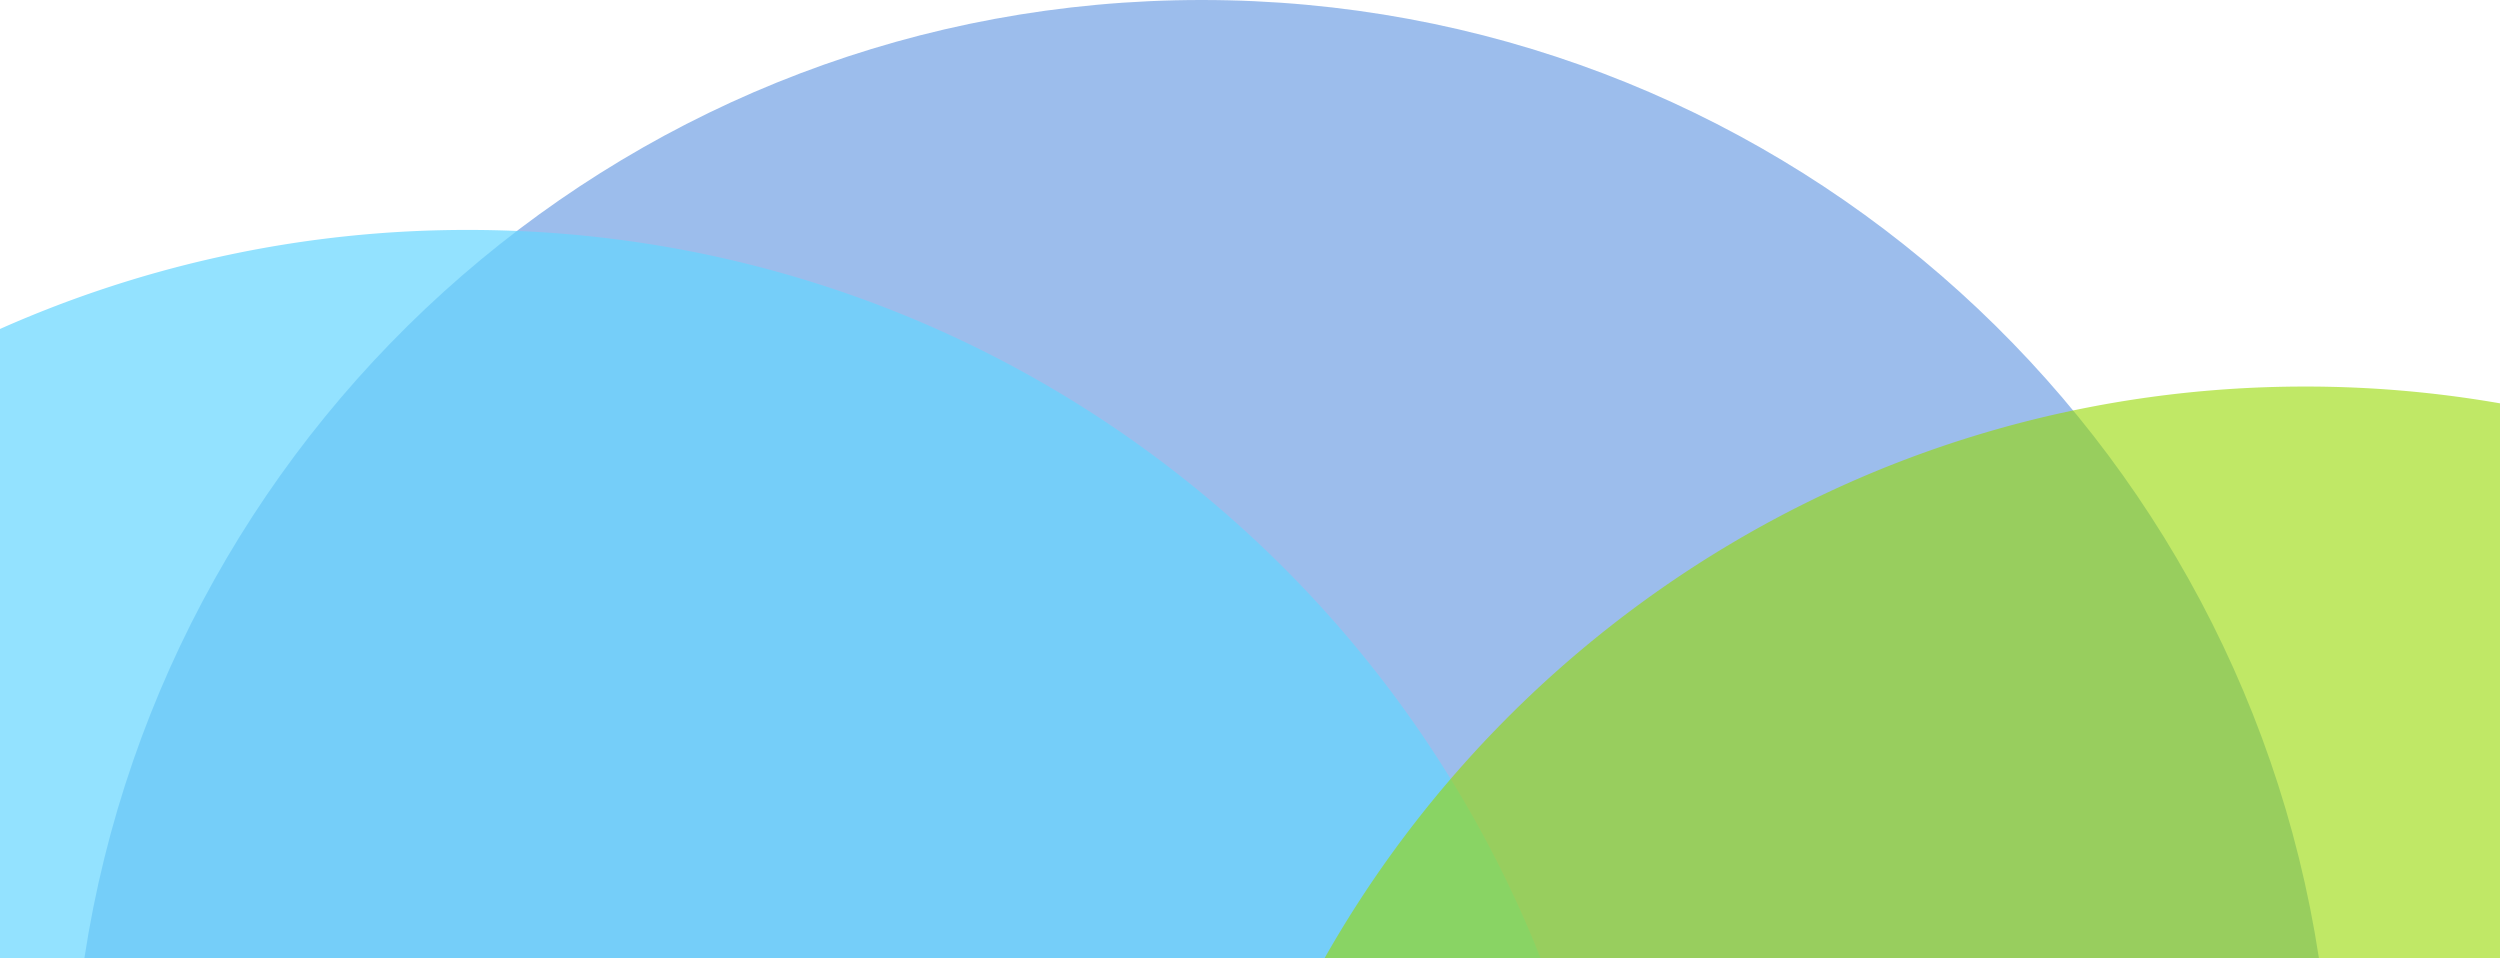
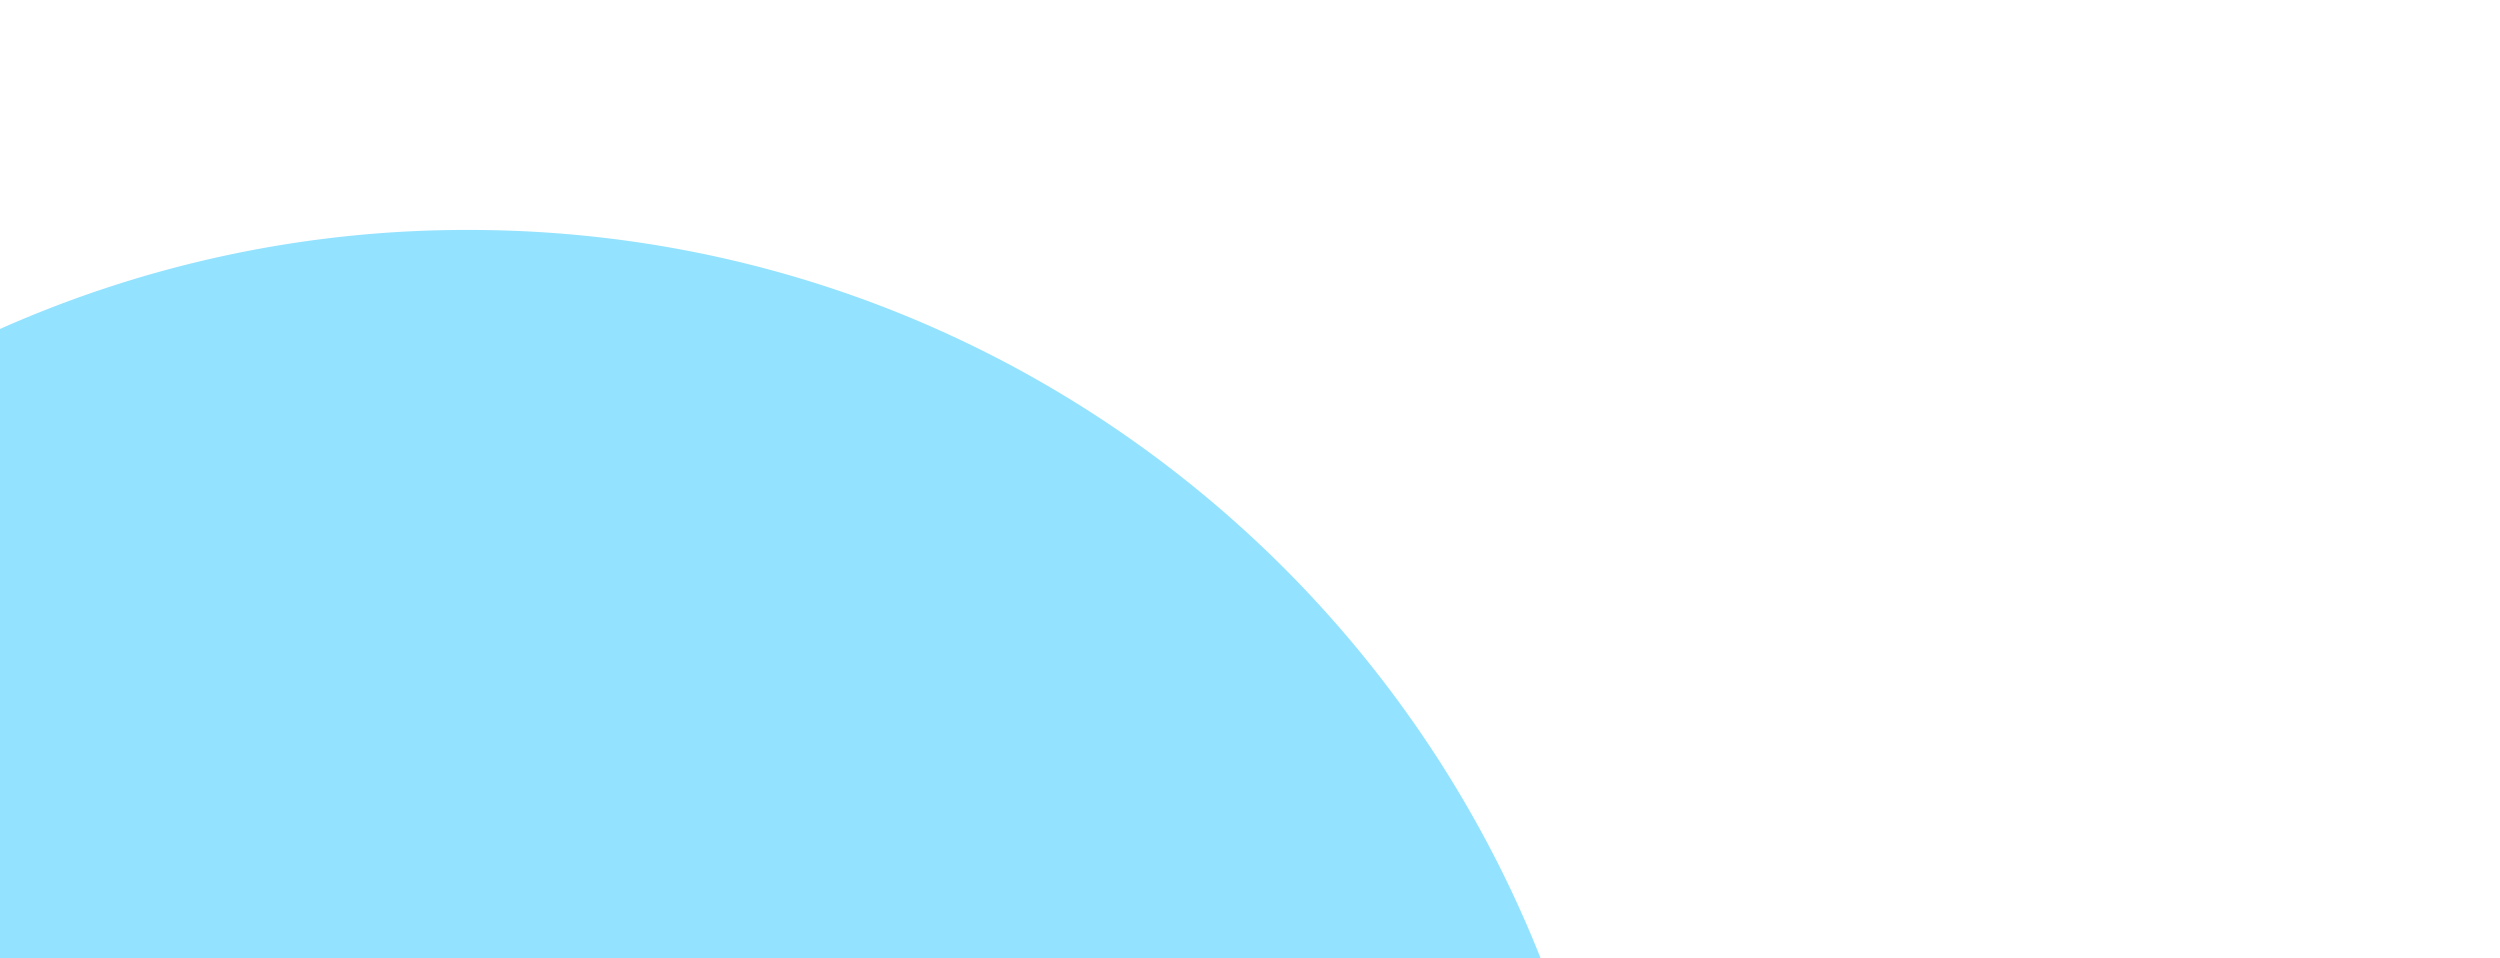
<svg xmlns="http://www.w3.org/2000/svg" width="975" height="373.814" viewBox="0 0 975 373.814">
  <g id="Group_1399" data-name="Group 1399" transform="translate(0 -618.186)">
-     <path id="Intersection_18" data-name="Intersection 18" d="M1792,6606.818c0-220.618,162.083-403.385,373.658-435.734v871.468C1954.083,7010.2,1792,6827.436,1792,6606.818Z" transform="translate(7075.462 -1173.814) rotate(90)" fill="#73a1e5" opacity="0.7" />
-     <path id="Intersection_19" data-name="Intersection 19" d="M2045.627,7056.97A448.17,448.17,0,0,1,2007,6874.345c0-189.9,117.709-352.311,284.142-418.253V7056.97Z" transform="translate(7056.97 -1299.142) rotate(90)" fill="#66d6ff" opacity="0.7" />
-     <path id="Intersection_20" data-name="Intersection 20" d="M2053,6525.021a442.252,442.252,0,0,1,6.551-76h216.512v458.492C2142.882,6832.046,2053,6689.026,2053,6525.021Z" transform="translate(7424.018 -1284.063) rotate(90)" fill="#97d800" opacity="0.6" />
+     <path id="Intersection_19" data-name="Intersection 19" d="M2045.627,7056.97A448.17,448.17,0,0,1,2007,6874.345c0-189.9,117.709-352.311,284.142-418.253V7056.97" transform="translate(7056.97 -1299.142) rotate(90)" fill="#66d6ff" opacity="0.7" />
  </g>
</svg>